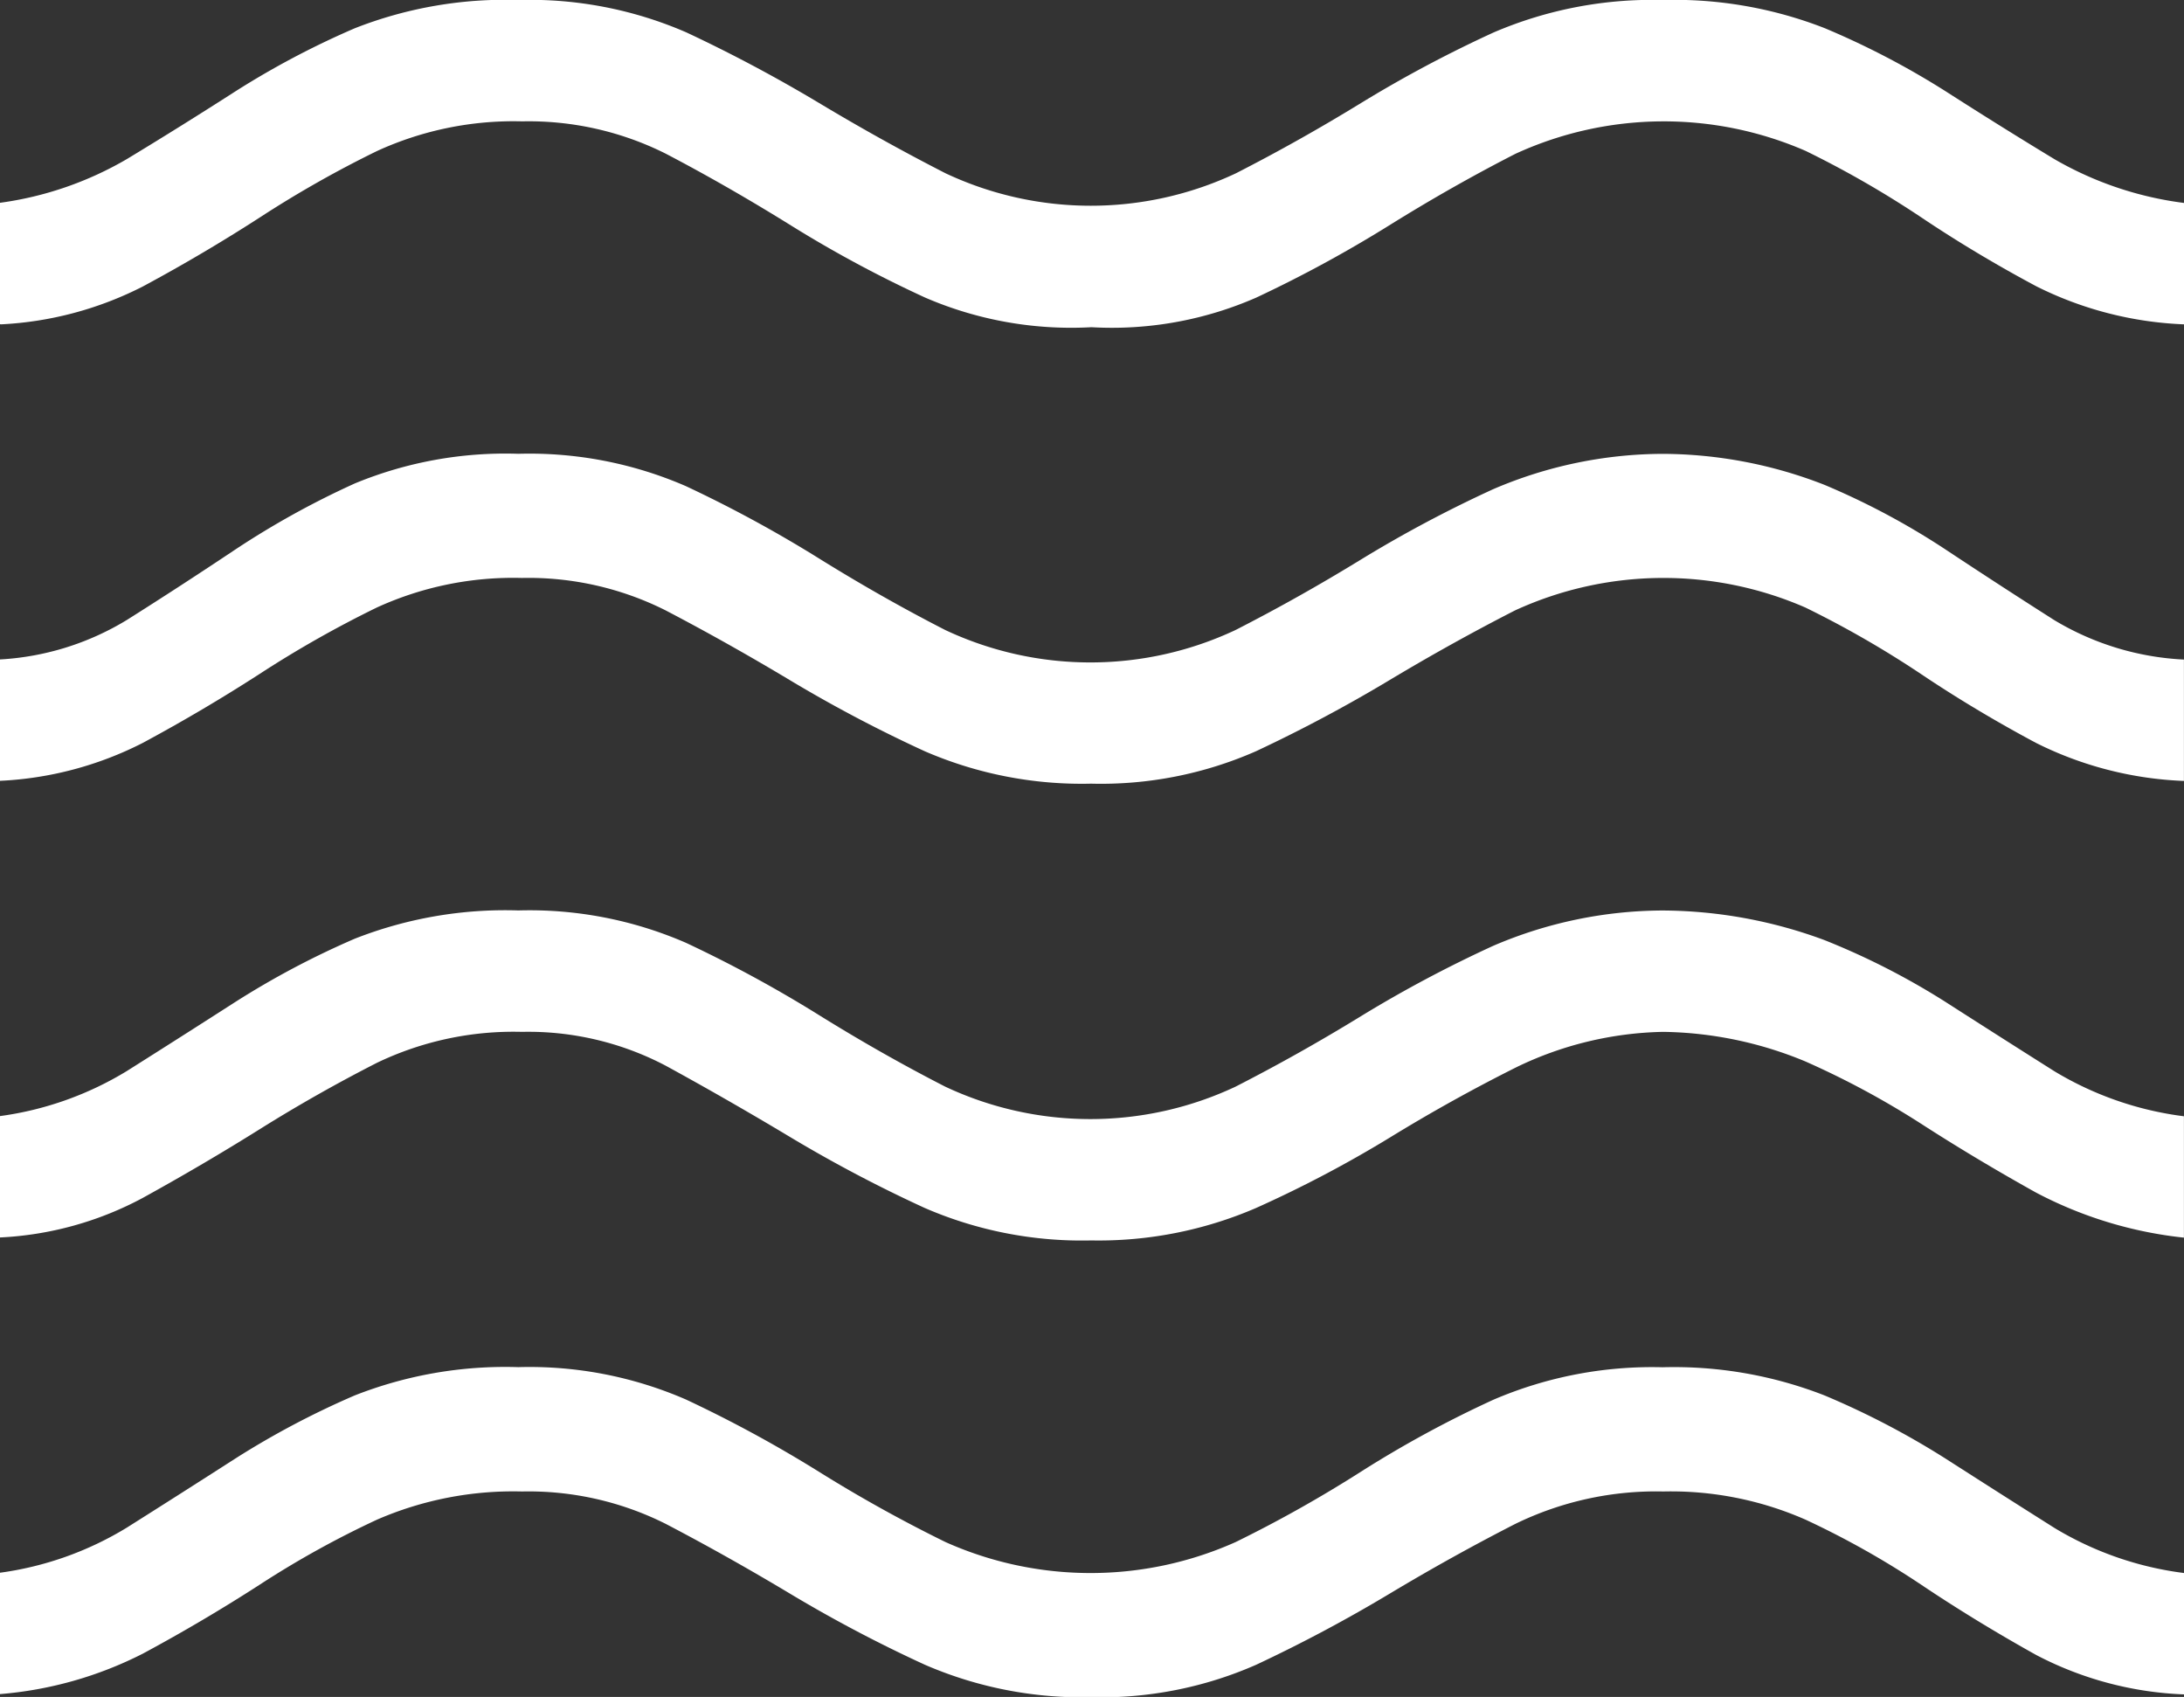
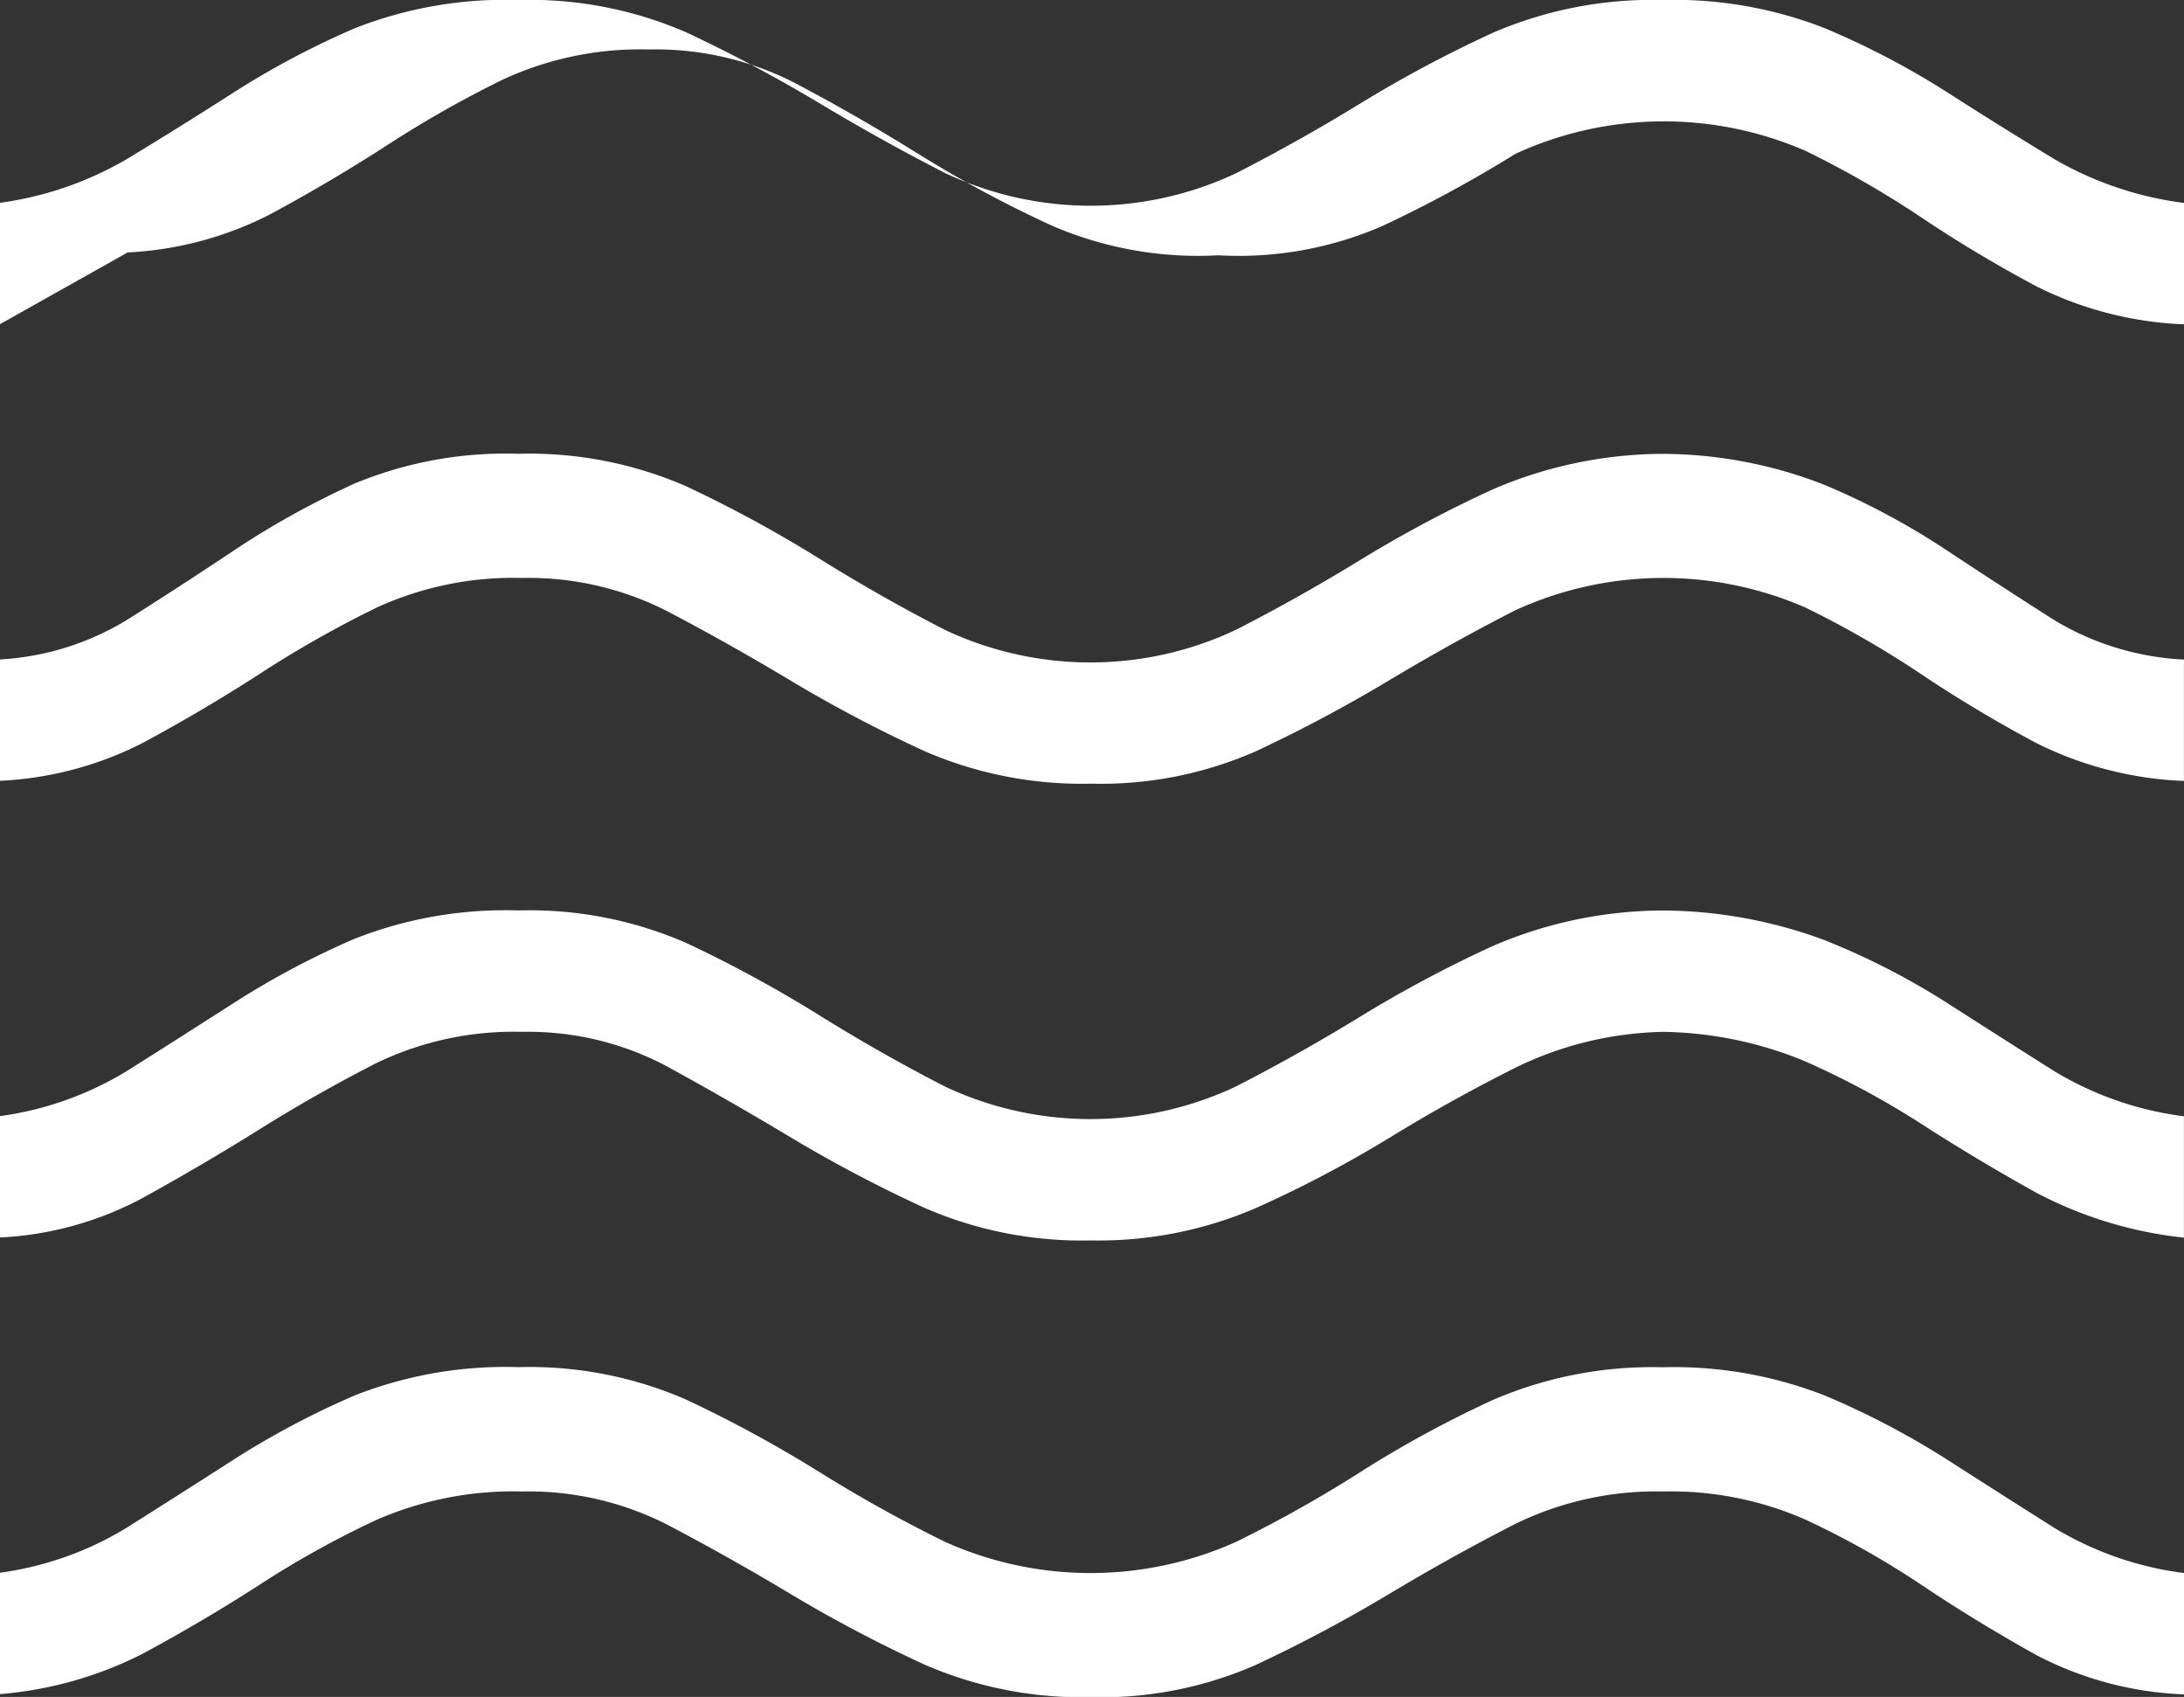
<svg xmlns="http://www.w3.org/2000/svg" width="36" height="27.964" viewBox="0 0 36 27.964">
  <rect x="0" y="0" width="36" height="27.964" fill="#333333" stroke="none" />
-   <path id="icon-services-beach" d="M4.65,36.867v-2a5.409,5.409,0,0,0,2.09-.743q.883-.557,1.788-1.138A13.978,13.978,0,0,1,10.5,31.944a6.785,6.785,0,0,1,2.694-.465,6.47,6.47,0,0,1,2.764.534A21.092,21.092,0,0,1,18.144,33.2a23.479,23.479,0,0,0,2.09,1.161,5.856,5.856,0,0,0,4.785,0A21.168,21.168,0,0,0,27.086,33.2a18.322,18.322,0,0,1,2.183-1.185,6.63,6.63,0,0,1,2.787-.534,6.821,6.821,0,0,1,2.671.465,13.457,13.457,0,0,1,2,1.045q.906.581,1.788,1.138a5.455,5.455,0,0,0,2.137.743v2a5.712,5.712,0,0,1-2.439-.65q-1-.557-1.9-1.161a14.3,14.3,0,0,0-1.9-1.068,5.514,5.514,0,0,0-2.346-.465,5.29,5.29,0,0,0-2.439.534q-1.045.534-2.09,1.161a24.348,24.348,0,0,1-2.183,1.161,6.348,6.348,0,0,1-2.717.534,6.507,6.507,0,0,1-2.741-.534,22.821,22.821,0,0,1-2.206-1.161q-1.045-.627-2.067-1.161a5.042,5.042,0,0,0-2.369-.534,5.635,5.635,0,0,0-2.392.465,15.622,15.622,0,0,0-1.928,1.068q-.929.6-1.928,1.138A6.308,6.308,0,0,1,4.65,36.867Zm0-7.525v-2A5.409,5.409,0,0,0,6.74,26.6q.883-.557,1.788-1.138A13.978,13.978,0,0,1,10.5,24.418a6.785,6.785,0,0,1,2.694-.465,6.47,6.47,0,0,1,2.764.534,21.092,21.092,0,0,1,2.183,1.185q1.045.65,2.09,1.185a5.624,5.624,0,0,0,4.785,0q1.045-.534,2.067-1.161a20.747,20.747,0,0,1,2.183-1.161,7.127,7.127,0,0,1,2.787-.581,7.759,7.759,0,0,1,2.671.488,12.081,12.081,0,0,1,2,1.022q.906.581,1.788,1.138a5.455,5.455,0,0,0,2.137.743v2a6.748,6.748,0,0,1-2.439-.743q-1-.557-1.9-1.138a14.031,14.031,0,0,0-1.9-1.022,6.313,6.313,0,0,0-2.346-.488,5.783,5.783,0,0,0-2.415.581q-1.068.534-2.09,1.161a19.694,19.694,0,0,1-2.206,1.161,6.547,6.547,0,0,1-2.717.534,6.507,6.507,0,0,1-2.741-.534,22.821,22.821,0,0,1-2.206-1.161q-1.045-.627-2.067-1.185a4.869,4.869,0,0,0-2.369-.557,5.2,5.2,0,0,0-2.392.511q-1,.511-1.928,1.092T7,28.692a5.537,5.537,0,0,1-2.346.65Zm0-7.525v-2a4.5,4.5,0,0,0,2.09-.65q.883-.557,1.788-1.161A14.13,14.13,0,0,1,10.5,16.916a6.5,6.5,0,0,1,2.694-.488,6.47,6.47,0,0,1,2.764.534,21.092,21.092,0,0,1,2.183,1.185q1.045.65,2.09,1.185a5.624,5.624,0,0,0,4.785,0q1.045-.534,2.067-1.161a20.747,20.747,0,0,1,2.183-1.161,7.127,7.127,0,0,1,2.787-.581,7.385,7.385,0,0,1,2.671.511,12.208,12.208,0,0,1,2,1.068q.906.6,1.788,1.161a4.572,4.572,0,0,0,2.137.65v2a5.945,5.945,0,0,1-2.439-.627q-1-.534-1.9-1.138a16.414,16.414,0,0,0-1.9-1.092,5.859,5.859,0,0,0-4.785.046q-1.045.534-2.09,1.161a24.348,24.348,0,0,1-2.183,1.161,6.348,6.348,0,0,1-2.717.534,6.507,6.507,0,0,1-2.741-.534,22.821,22.821,0,0,1-2.206-1.161q-1.045-.627-2.067-1.161a5.042,5.042,0,0,0-2.369-.534,5.4,5.4,0,0,0-2.392.488,18.142,18.142,0,0,0-1.928,1.092q-.929.6-1.928,1.138A5.763,5.763,0,0,1,4.65,21.817Zm0-7.525v-2a5.658,5.658,0,0,0,2.09-.72q.883-.534,1.788-1.115A13.978,13.978,0,0,1,10.5,9.415,6.785,6.785,0,0,1,13.2,8.95a6.47,6.47,0,0,1,2.764.534,24.348,24.348,0,0,1,2.183,1.161q1.045.627,2.09,1.161a5.624,5.624,0,0,0,4.785,0q1.045-.534,2.067-1.161a20.747,20.747,0,0,1,2.183-1.161,6.63,6.63,0,0,1,2.787-.534,6.821,6.821,0,0,1,2.671.465,13.457,13.457,0,0,1,2,1.045q.906.581,1.788,1.115a5.7,5.7,0,0,0,2.137.72v2a5.945,5.945,0,0,1-2.439-.627q-1-.534-1.9-1.138a16.414,16.414,0,0,0-1.9-1.092,5.859,5.859,0,0,0-4.785.046q-1.045.534-2.09,1.185a21.092,21.092,0,0,1-2.183,1.185,5.929,5.929,0,0,1-2.717.488,6.07,6.07,0,0,1-2.741-.488,19.96,19.96,0,0,1-2.206-1.185q-1.045-.65-2.067-1.185a5.042,5.042,0,0,0-2.369-.534,5.4,5.4,0,0,0-2.392.488,18.142,18.142,0,0,0-1.928,1.092q-.929.6-1.928,1.138a5.763,5.763,0,0,1-2.346.627Z" transform="translate(-4.65 -8.95)" fill="#fff" />
+   <path id="icon-services-beach" d="M4.65,36.867v-2a5.409,5.409,0,0,0,2.09-.743q.883-.557,1.788-1.138A13.978,13.978,0,0,1,10.5,31.944a6.785,6.785,0,0,1,2.694-.465,6.47,6.47,0,0,1,2.764.534A21.092,21.092,0,0,1,18.144,33.2a23.479,23.479,0,0,0,2.09,1.161,5.856,5.856,0,0,0,4.785,0A21.168,21.168,0,0,0,27.086,33.2a18.322,18.322,0,0,1,2.183-1.185,6.63,6.63,0,0,1,2.787-.534,6.821,6.821,0,0,1,2.671.465,13.457,13.457,0,0,1,2,1.045q.906.581,1.788,1.138a5.455,5.455,0,0,0,2.137.743v2a5.712,5.712,0,0,1-2.439-.65q-1-.557-1.9-1.161a14.3,14.3,0,0,0-1.9-1.068,5.514,5.514,0,0,0-2.346-.465,5.29,5.29,0,0,0-2.439.534q-1.045.534-2.09,1.161a24.348,24.348,0,0,1-2.183,1.161,6.348,6.348,0,0,1-2.717.534,6.507,6.507,0,0,1-2.741-.534,22.821,22.821,0,0,1-2.206-1.161q-1.045-.627-2.067-1.161a5.042,5.042,0,0,0-2.369-.534,5.635,5.635,0,0,0-2.392.465,15.622,15.622,0,0,0-1.928,1.068q-.929.6-1.928,1.138A6.308,6.308,0,0,1,4.65,36.867Zm0-7.525v-2A5.409,5.409,0,0,0,6.74,26.6q.883-.557,1.788-1.138A13.978,13.978,0,0,1,10.5,24.418a6.785,6.785,0,0,1,2.694-.465,6.47,6.47,0,0,1,2.764.534,21.092,21.092,0,0,1,2.183,1.185q1.045.65,2.09,1.185a5.624,5.624,0,0,0,4.785,0q1.045-.534,2.067-1.161a20.747,20.747,0,0,1,2.183-1.161,7.127,7.127,0,0,1,2.787-.581,7.759,7.759,0,0,1,2.671.488,12.081,12.081,0,0,1,2,1.022q.906.581,1.788,1.138a5.455,5.455,0,0,0,2.137.743v2a6.748,6.748,0,0,1-2.439-.743q-1-.557-1.9-1.138a14.031,14.031,0,0,0-1.9-1.022,6.313,6.313,0,0,0-2.346-.488,5.783,5.783,0,0,0-2.415.581q-1.068.534-2.09,1.161a19.694,19.694,0,0,1-2.206,1.161,6.547,6.547,0,0,1-2.717.534,6.507,6.507,0,0,1-2.741-.534,22.821,22.821,0,0,1-2.206-1.161q-1.045-.627-2.067-1.185a4.869,4.869,0,0,0-2.369-.557,5.2,5.2,0,0,0-2.392.511q-1,.511-1.928,1.092T7,28.692a5.537,5.537,0,0,1-2.346.65Zm0-7.525v-2a4.5,4.5,0,0,0,2.09-.65q.883-.557,1.788-1.161A14.13,14.13,0,0,1,10.5,16.916a6.5,6.5,0,0,1,2.694-.488,6.47,6.47,0,0,1,2.764.534,21.092,21.092,0,0,1,2.183,1.185q1.045.65,2.09,1.185a5.624,5.624,0,0,0,4.785,0q1.045-.534,2.067-1.161a20.747,20.747,0,0,1,2.183-1.161,7.127,7.127,0,0,1,2.787-.581,7.385,7.385,0,0,1,2.671.511,12.208,12.208,0,0,1,2,1.068q.906.6,1.788,1.161a4.572,4.572,0,0,0,2.137.65v2a5.945,5.945,0,0,1-2.439-.627q-1-.534-1.9-1.138a16.414,16.414,0,0,0-1.9-1.092,5.859,5.859,0,0,0-4.785.046q-1.045.534-2.09,1.161a24.348,24.348,0,0,1-2.183,1.161,6.348,6.348,0,0,1-2.717.534,6.507,6.507,0,0,1-2.741-.534,22.821,22.821,0,0,1-2.206-1.161q-1.045-.627-2.067-1.161a5.042,5.042,0,0,0-2.369-.534,5.4,5.4,0,0,0-2.392.488,18.142,18.142,0,0,0-1.928,1.092q-.929.6-1.928,1.138A5.763,5.763,0,0,1,4.65,21.817Zm0-7.525v-2a5.658,5.658,0,0,0,2.09-.72q.883-.534,1.788-1.115A13.978,13.978,0,0,1,10.5,9.415,6.785,6.785,0,0,1,13.2,8.95a6.47,6.47,0,0,1,2.764.534,24.348,24.348,0,0,1,2.183,1.161q1.045.627,2.09,1.161a5.624,5.624,0,0,0,4.785,0q1.045-.534,2.067-1.161a20.747,20.747,0,0,1,2.183-1.161,6.63,6.63,0,0,1,2.787-.534,6.821,6.821,0,0,1,2.671.465,13.457,13.457,0,0,1,2,1.045q.906.581,1.788,1.115a5.7,5.7,0,0,0,2.137.72v2a5.945,5.945,0,0,1-2.439-.627q-1-.534-1.9-1.138a16.414,16.414,0,0,0-1.9-1.092,5.859,5.859,0,0,0-4.785.046a21.092,21.092,0,0,1-2.183,1.185,5.929,5.929,0,0,1-2.717.488,6.07,6.07,0,0,1-2.741-.488,19.96,19.96,0,0,1-2.206-1.185q-1.045-.65-2.067-1.185a5.042,5.042,0,0,0-2.369-.534,5.4,5.4,0,0,0-2.392.488,18.142,18.142,0,0,0-1.928,1.092q-.929.6-1.928,1.138a5.763,5.763,0,0,1-2.346.627Z" transform="translate(-4.65 -8.95)" fill="#fff" />
</svg>